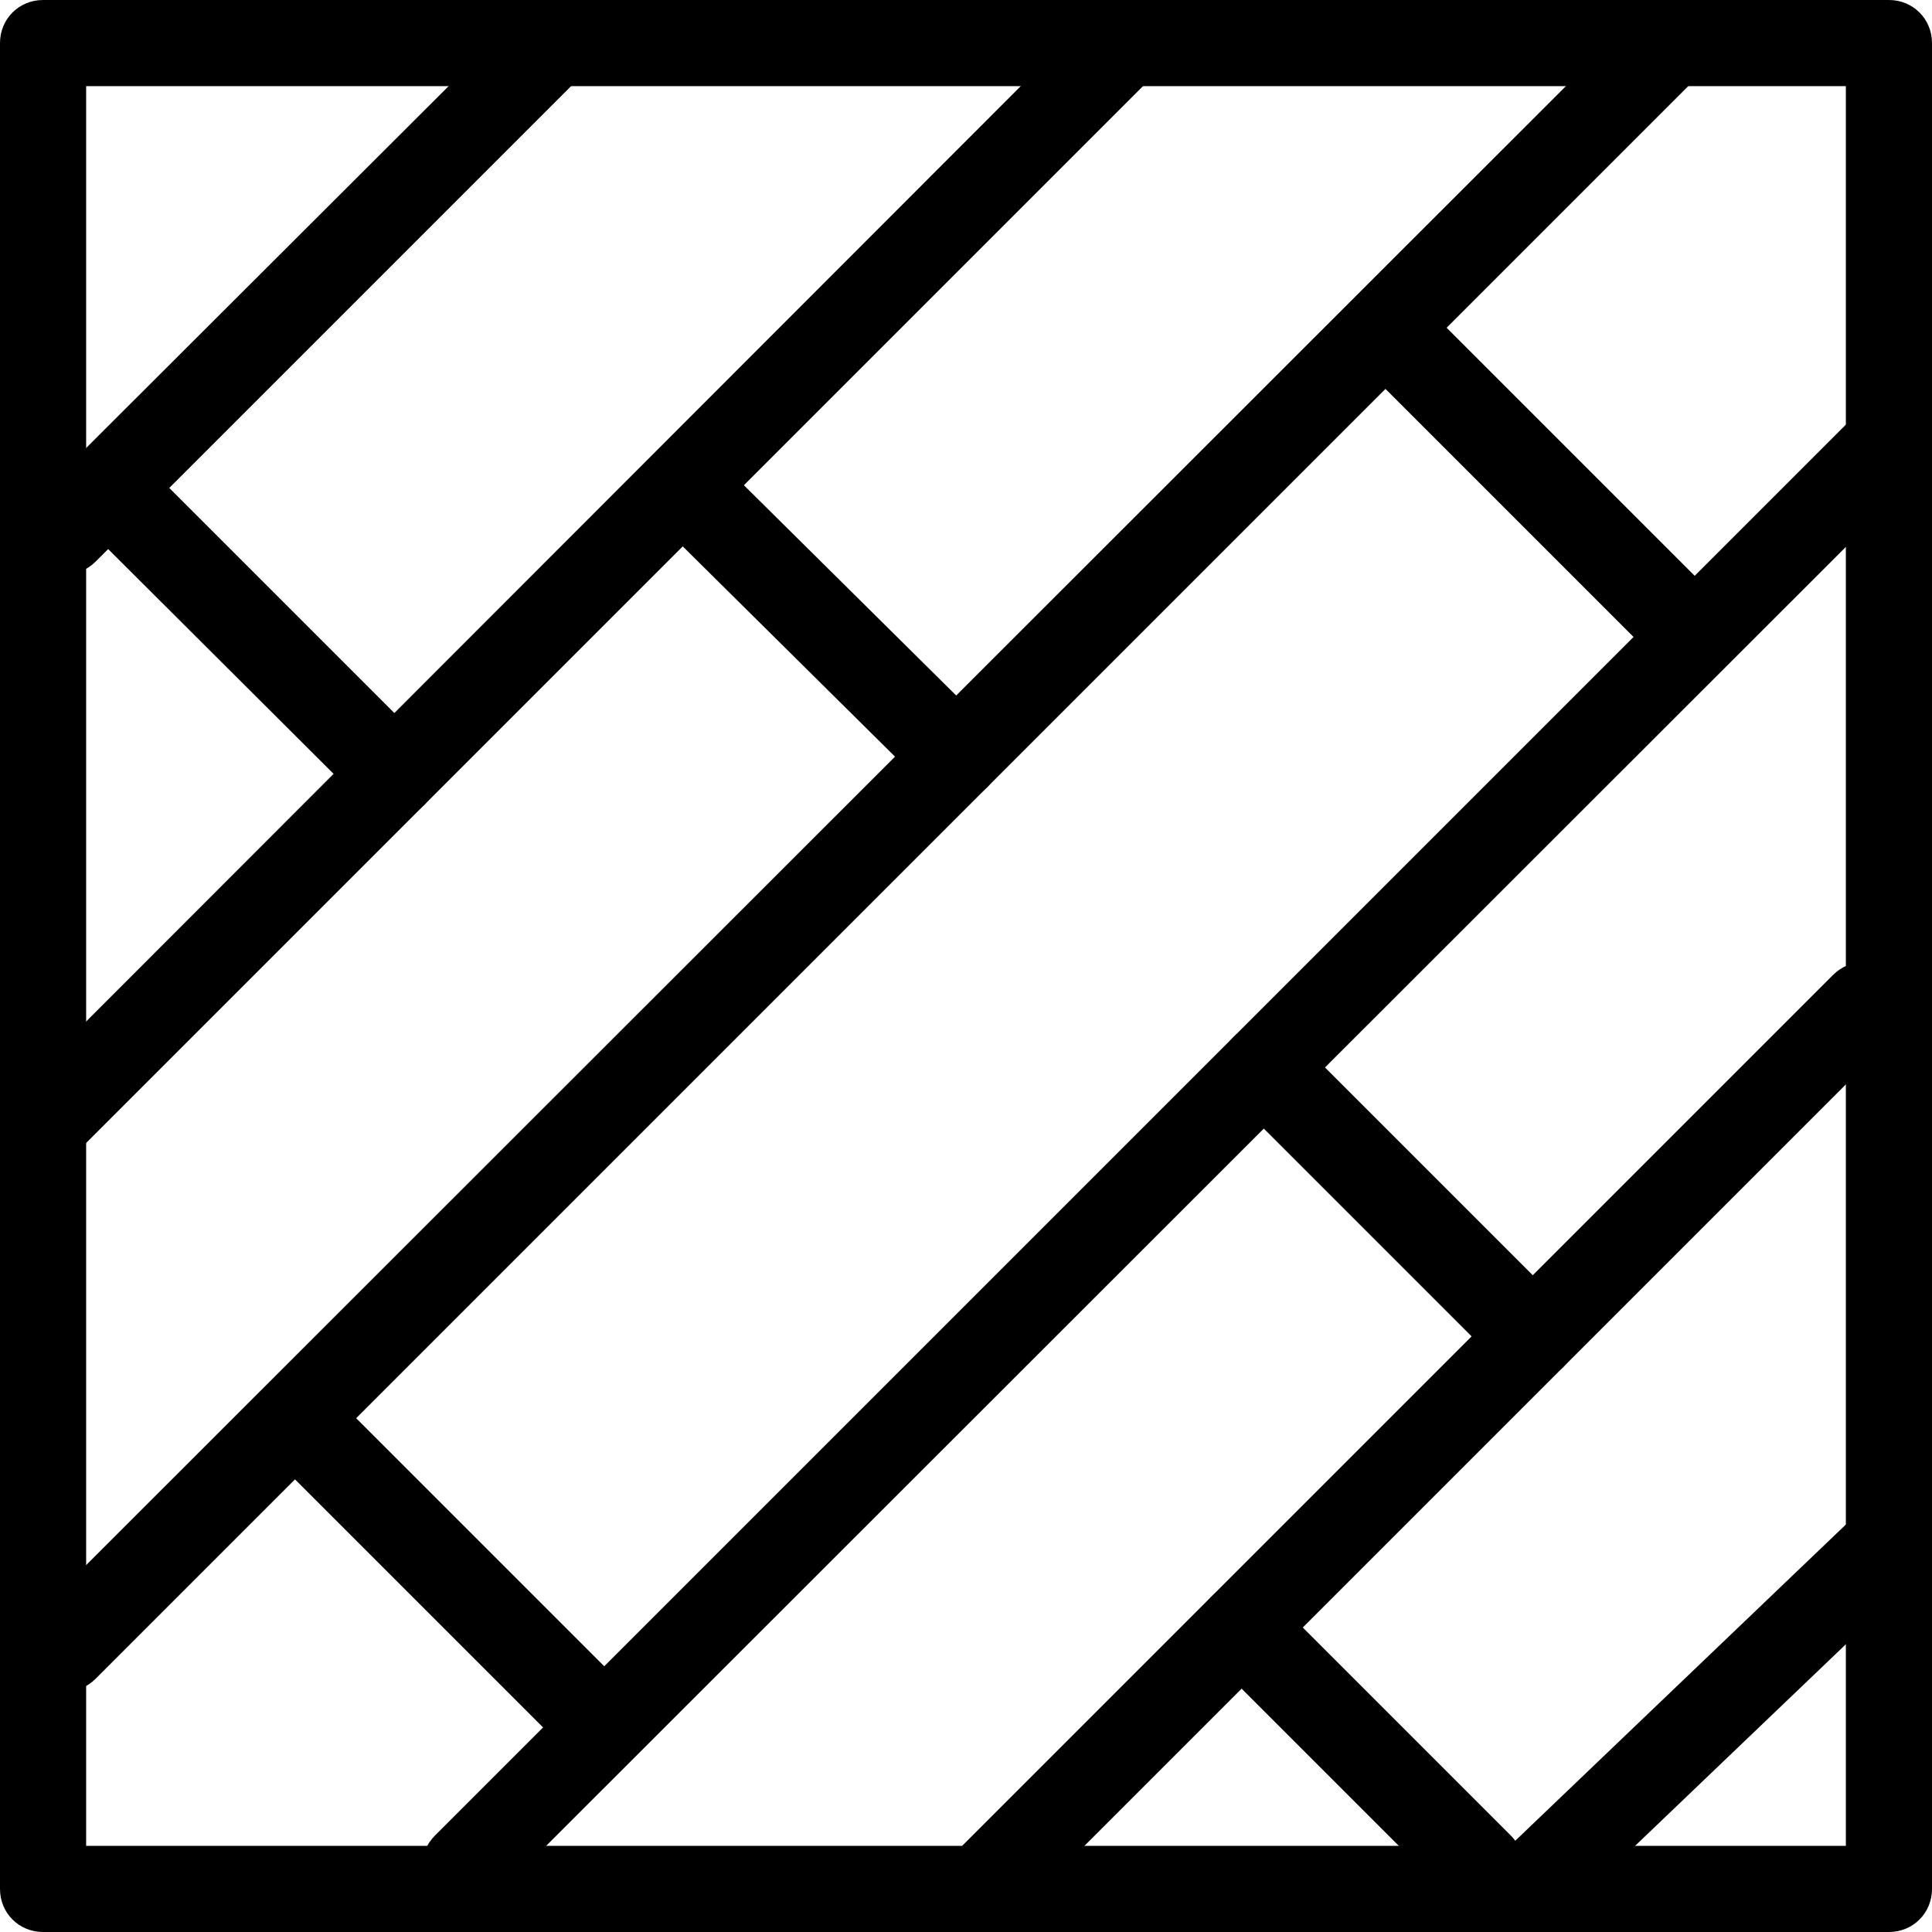
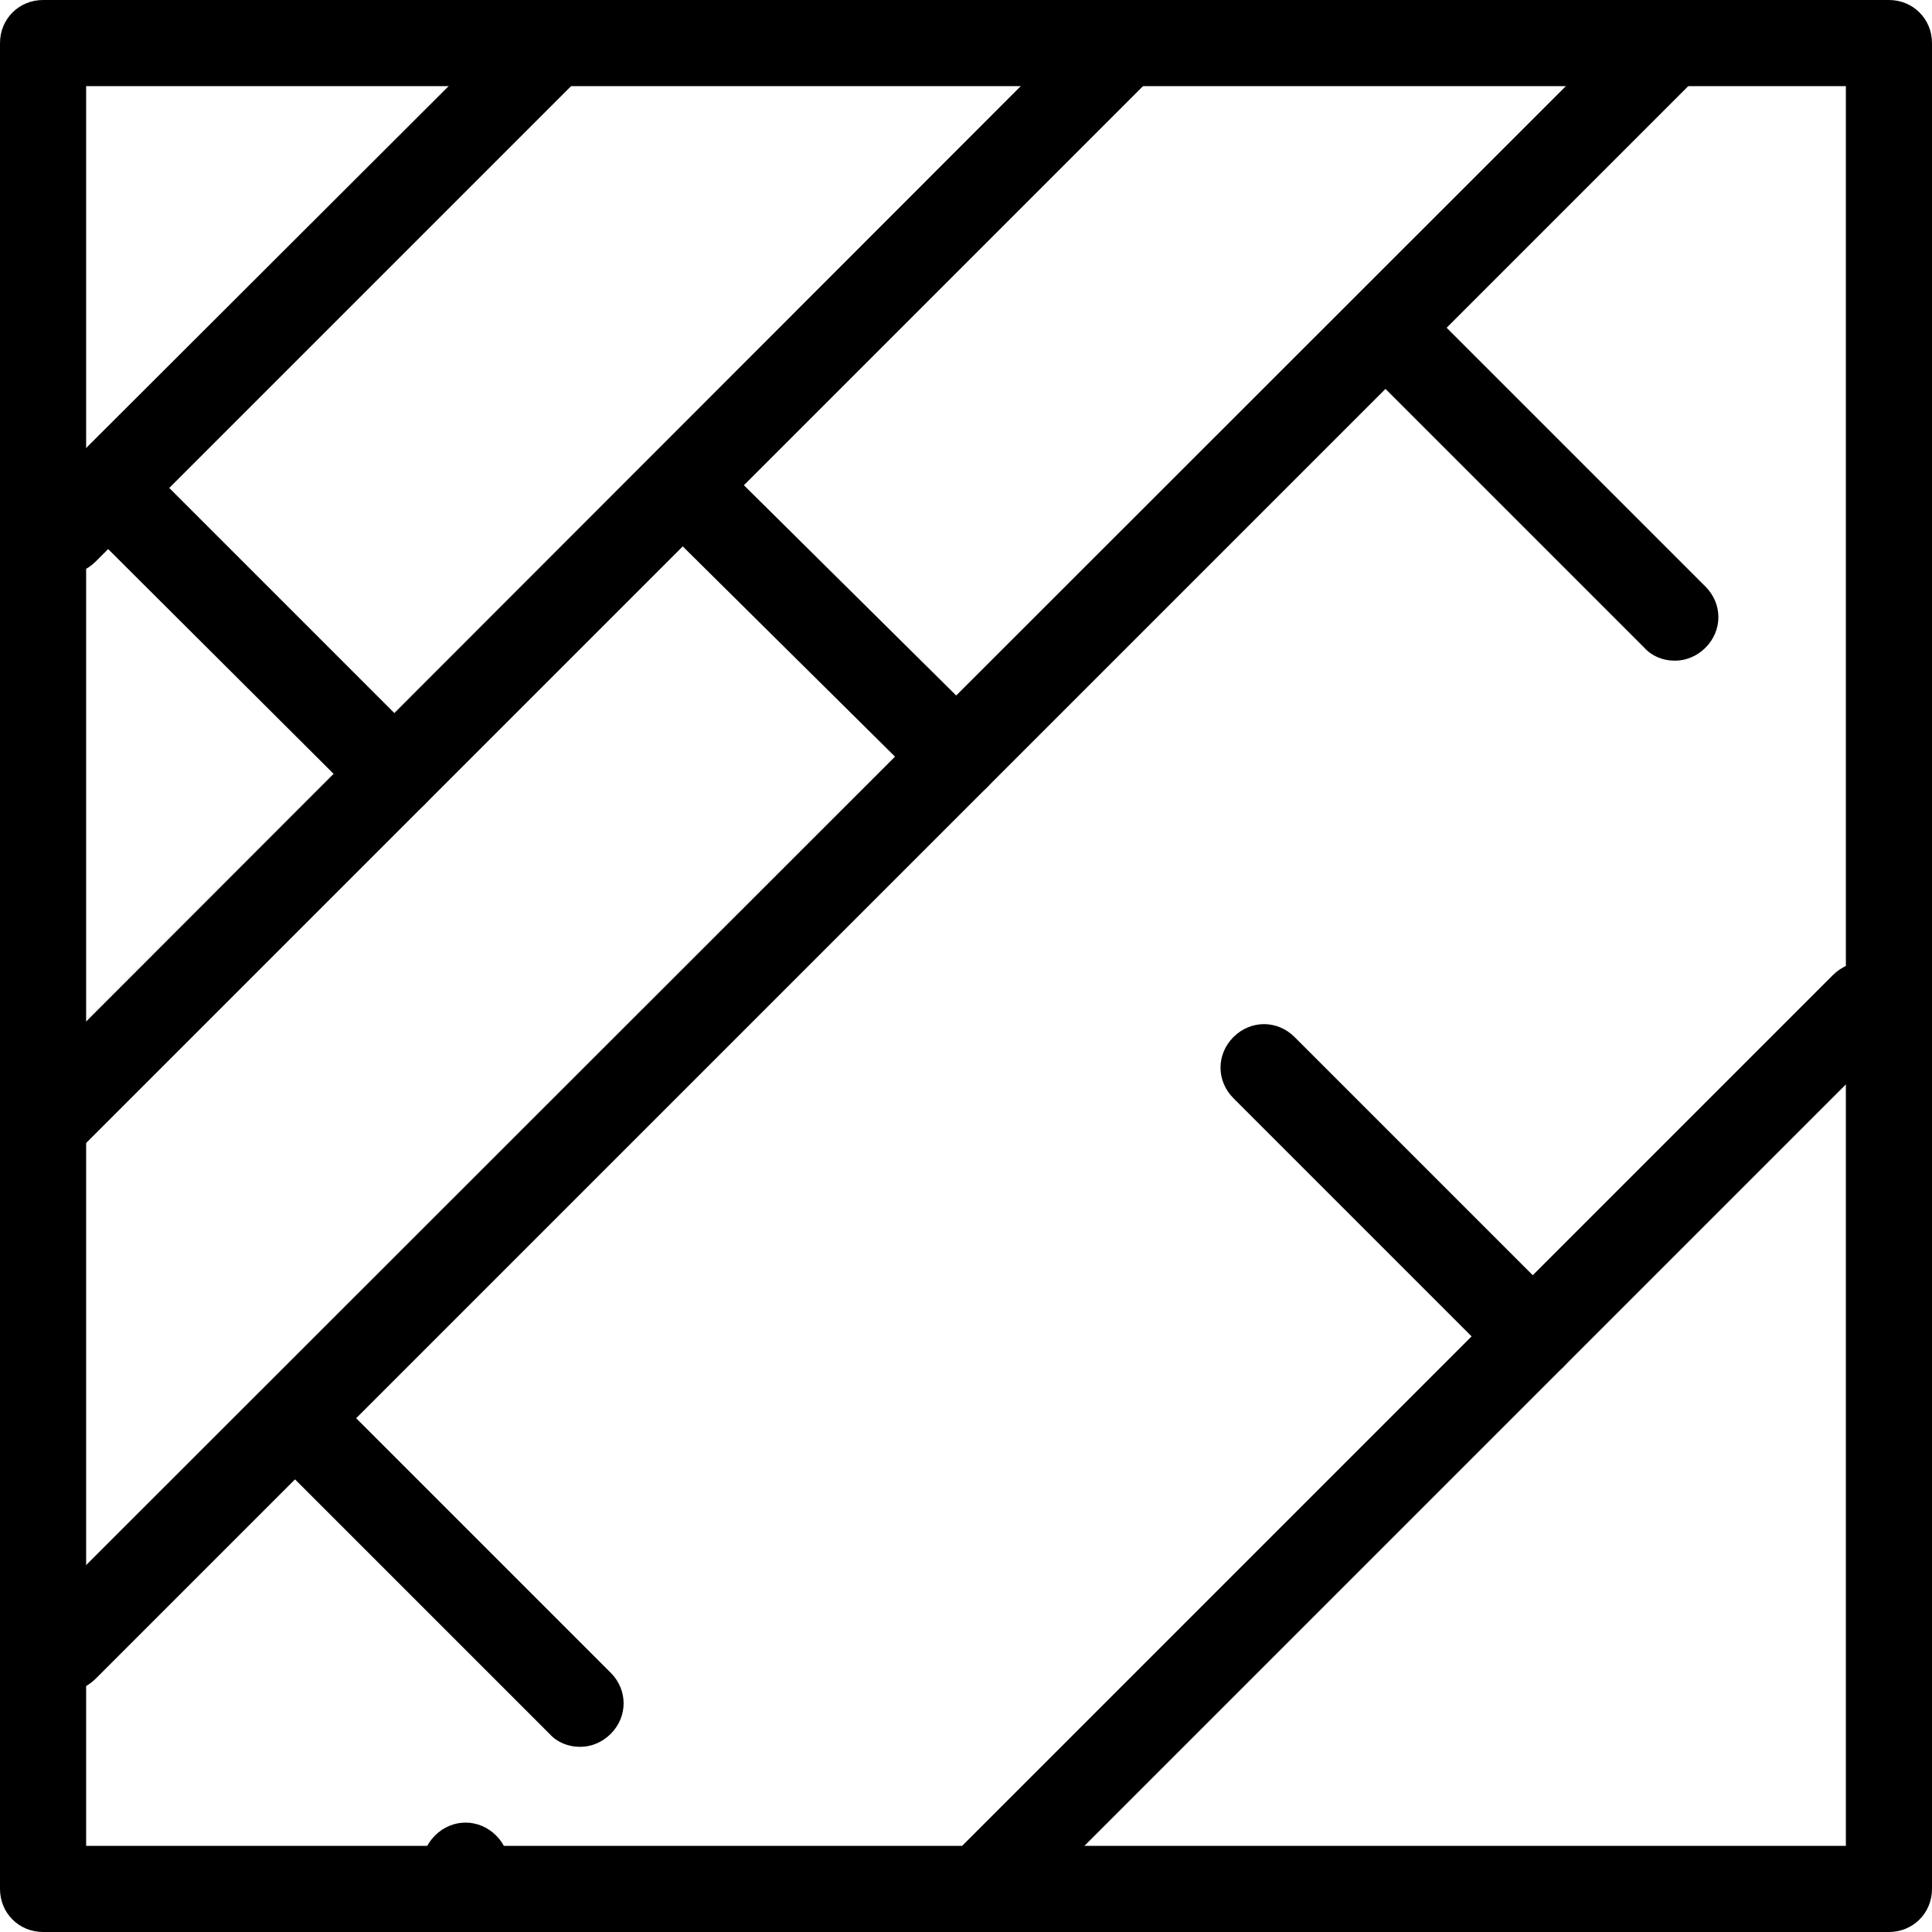
<svg xmlns="http://www.w3.org/2000/svg" id="b" viewBox="0 0 22.43 22.43">
  <g id="c">
    <path d="M21.93,22.43H.5c-.28,0-.5-.22-.5-.5V.5C0,.22,.22,0,.5,0H21.93c.28,0,.5,.22,.5,.5V21.93c0,.28-.22,.5-.5,.5ZM1,21.43H21.43V1H1V21.43Z" />
    <path d="M.75,6.66c-.13,0-.26-.05-.35-.15-.2-.2-.2-.51,0-.71L6.06,.15c.2-.2,.51-.2,.71,0s.2,.51,0,.71L1.11,6.52c-.1,.1-.23,.15-.35,.15Z" />
    <path d="M.5,13.57c-.13,0-.26-.05-.35-.15-.2-.2-.2-.51,0-.71L12.62,.23c.2-.2,.51-.2,.71,0s.2,.51,0,.71L.85,13.42c-.1,.1-.23,.15-.35,.15Z" />
    <path d="M.75,19.63c-.13,0-.26-.05-.35-.15-.2-.2-.2-.51,0-.71L19.03,.15c.2-.2,.51-.2,.71,0s.2,.51,0,.71L1.11,19.49c-.1,.1-.23,.15-.35,.15Z" />
-     <path d="M5.4,22.17c-.13,0-.26-.05-.35-.15-.2-.2-.2-.51,0-.71L21.58,4.78c.2-.2,.51-.2,.71,0s.2,.51,0,.71L5.75,22.02c-.1,.1-.23,.15-.35,.15Z" />
+     <path d="M5.4,22.17c-.13,0-.26-.05-.35-.15-.2-.2-.2-.51,0-.71c.2-.2,.51-.2,.71,0s.2,.51,0,.71L5.75,22.02c-.1,.1-.23,.15-.35,.15Z" />
    <path d="M11.53,22.28c-.13,0-.26-.05-.35-.15-.2-.2-.2-.51,0-.71l10.1-10.1c.2-.2,.51-.2,.71,0s.2,.51,0,.71l-10.1,10.1c-.1,.1-.23,.15-.35,.15Z" />
-     <path d="M17.88,22.28c-.13,0-.26-.05-.36-.15-.19-.2-.18-.52,.02-.71l3.9-3.73c.2-.19,.52-.18,.71,.02,.19,.2,.18,.52-.02,.71l-3.9,3.73c-.1,.09-.22,.14-.35,.14Z" />
    <path d="M4.58,9.49c-.13,0-.26-.05-.35-.15L.9,6.02c-.2-.2-.2-.51,0-.71s.51-.2,.71,0l3.32,3.32c.2,.2,.2,.51,0,.71-.1,.1-.23,.15-.35,.15Z" />
    <path d="M11.1,9.29c-.13,0-.25-.05-.35-.15l-3.15-3.12c-.2-.19-.2-.51,0-.71,.19-.2,.51-.2,.71,0l3.15,3.12c.2,.19,.2,.51,0,.71-.1,.1-.23,.15-.35,.15Z" />
    <path d="M19.44,7.67c-.13,0-.26-.05-.35-.15l-3.12-3.12c-.2-.2-.2-.51,0-.71s.51-.2,.71,0l3.12,3.12c.2,.2,.2,.51,0,.71-.1,.1-.23,.15-.35,.15Z" />
    <path d="M6.73,20.28c-.13,0-.26-.05-.35-.15l-3.31-3.31c-.2-.2-.2-.51,0-.71s.51-.2,.71,0l3.31,3.31c.2,.2,.2,.51,0,.71-.1,.1-.23,.15-.35,.15Z" />
    <path d="M17.79,16.02c-.13,0-.26-.05-.35-.15l-3.12-3.12c-.2-.2-.2-.51,0-.71s.51-.2,.71,0l3.12,3.12c.2,.2,.2,.51,0,.71-.1,.1-.23,.15-.35,.15Z" />
-     <path d="M17.18,22.17c-.13,0-.26-.05-.35-.15l-2.77-2.77c-.2-.2-.2-.51,0-.71s.51-.2,.71,0l2.77,2.77c.2,.2,.2,.51,0,.71-.1,.1-.23,.15-.35,.15Z" />
  </g>
</svg>